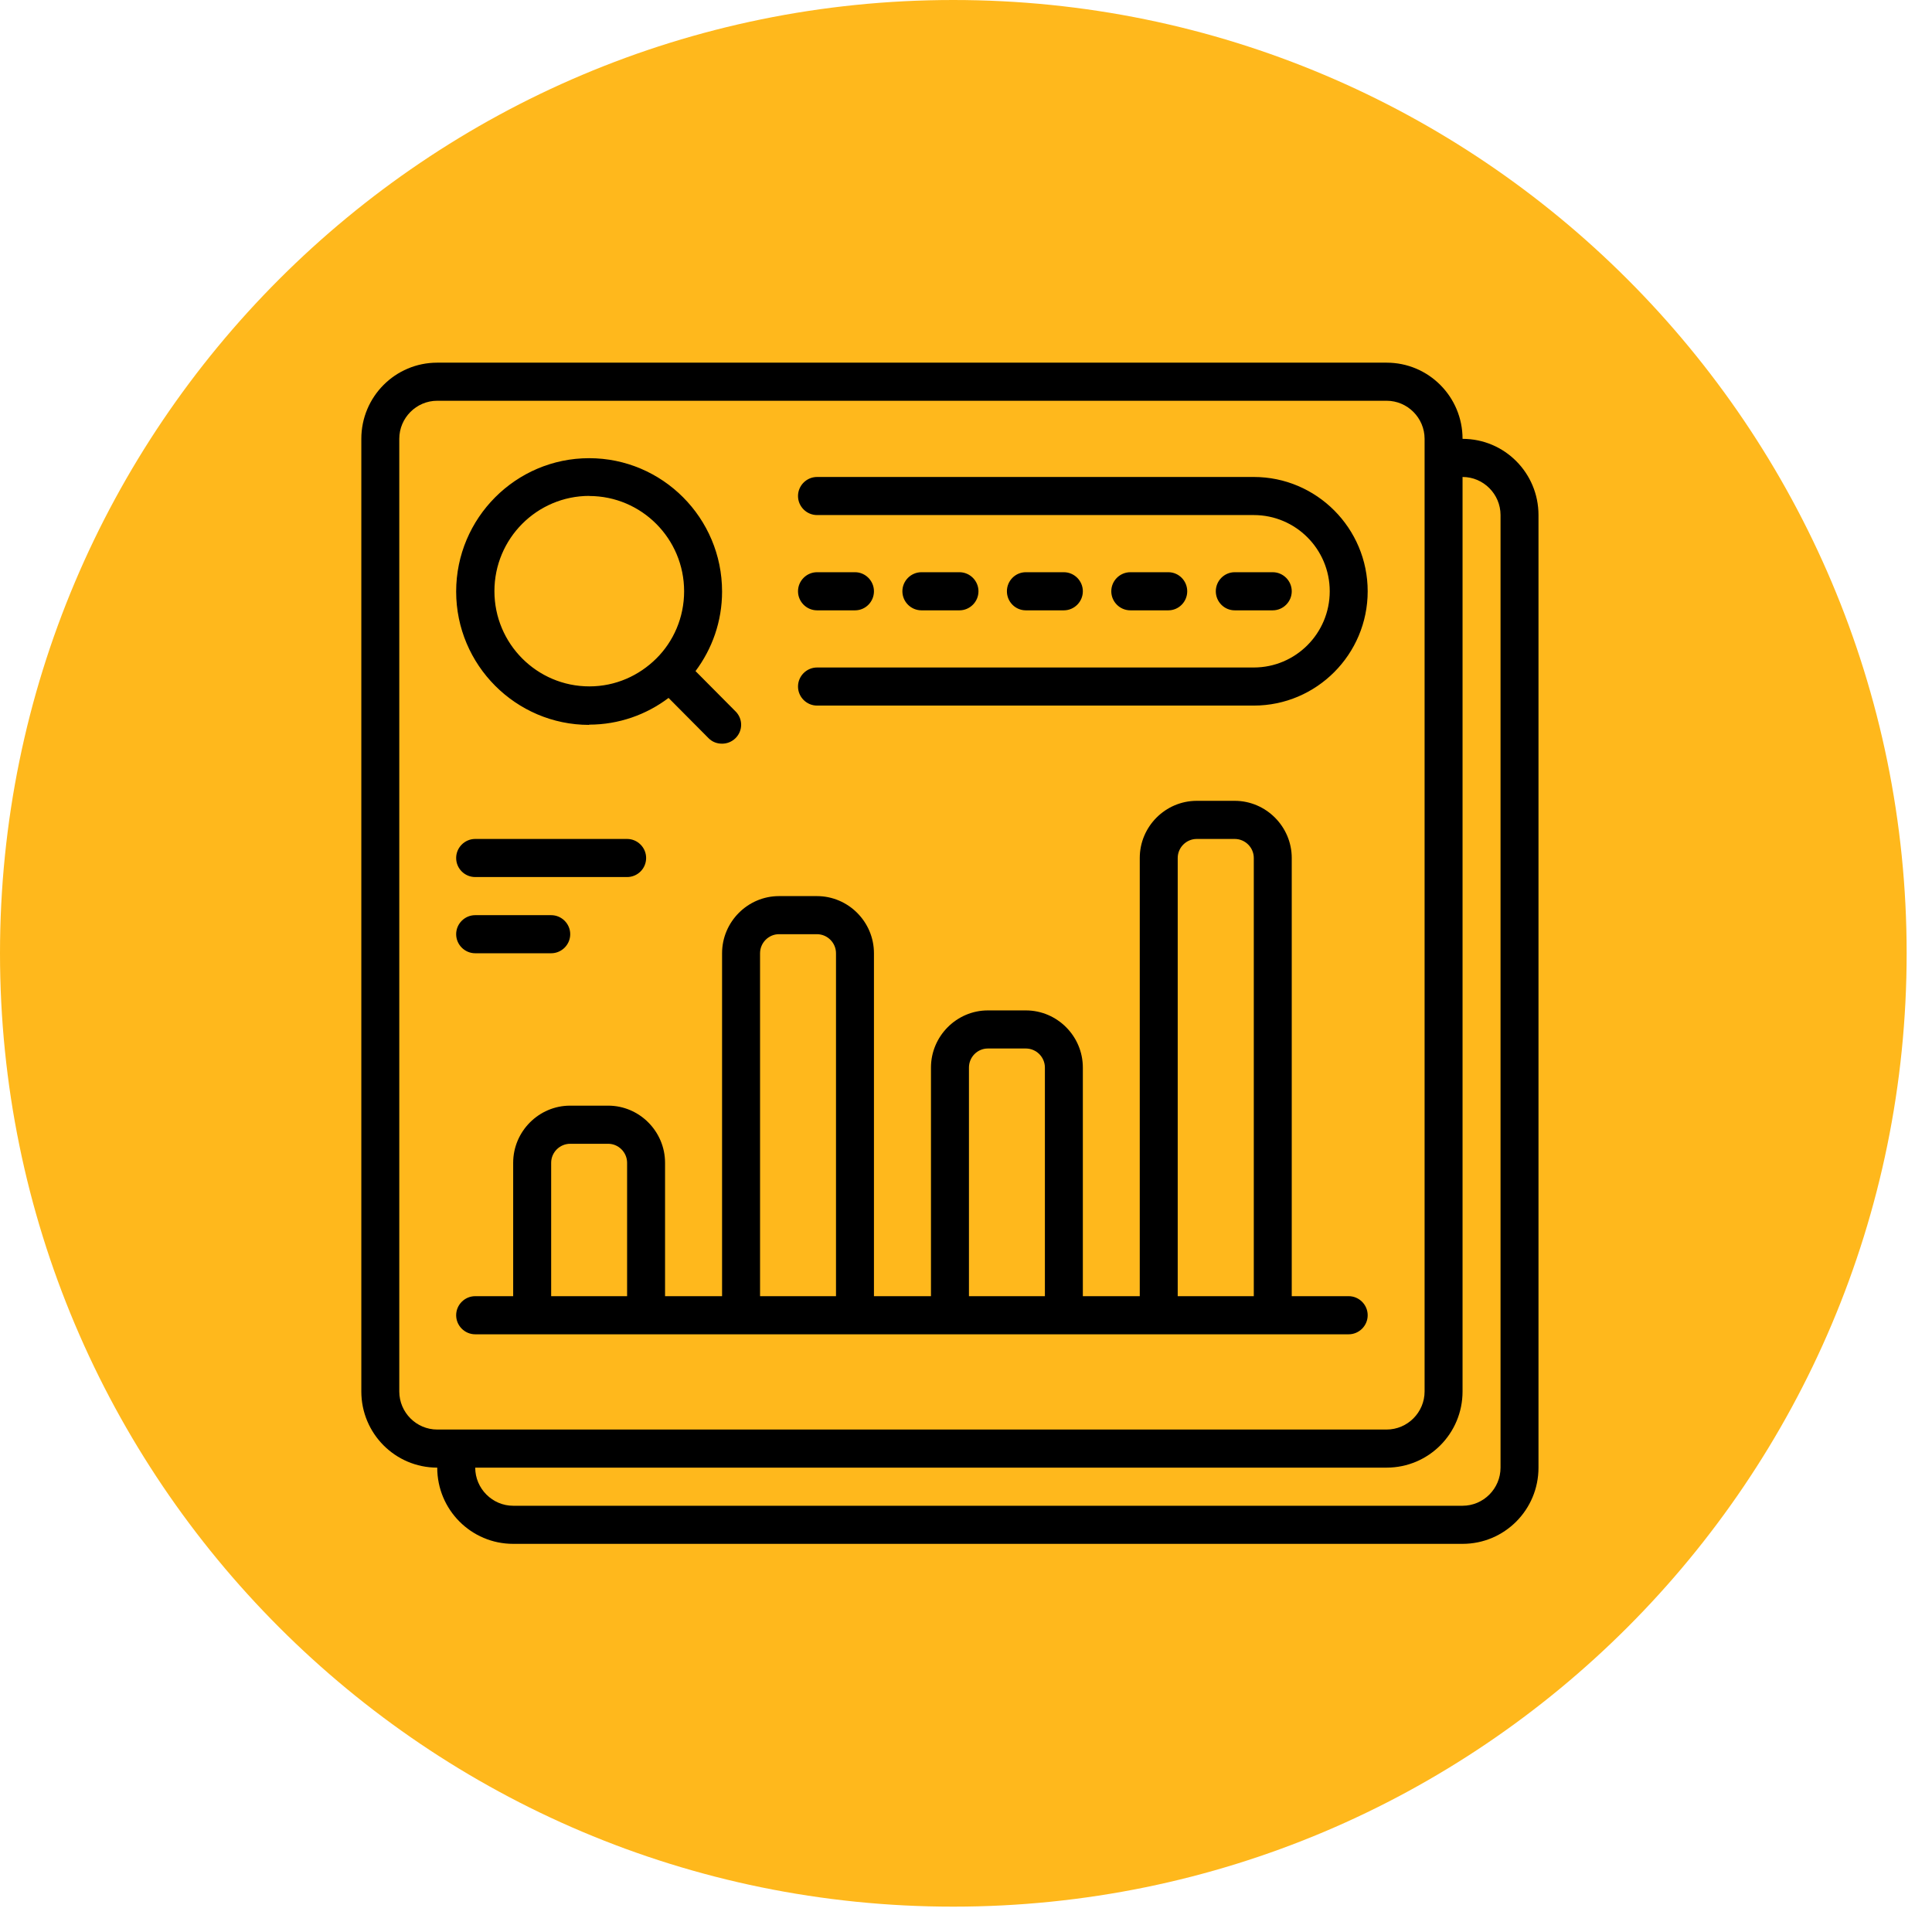
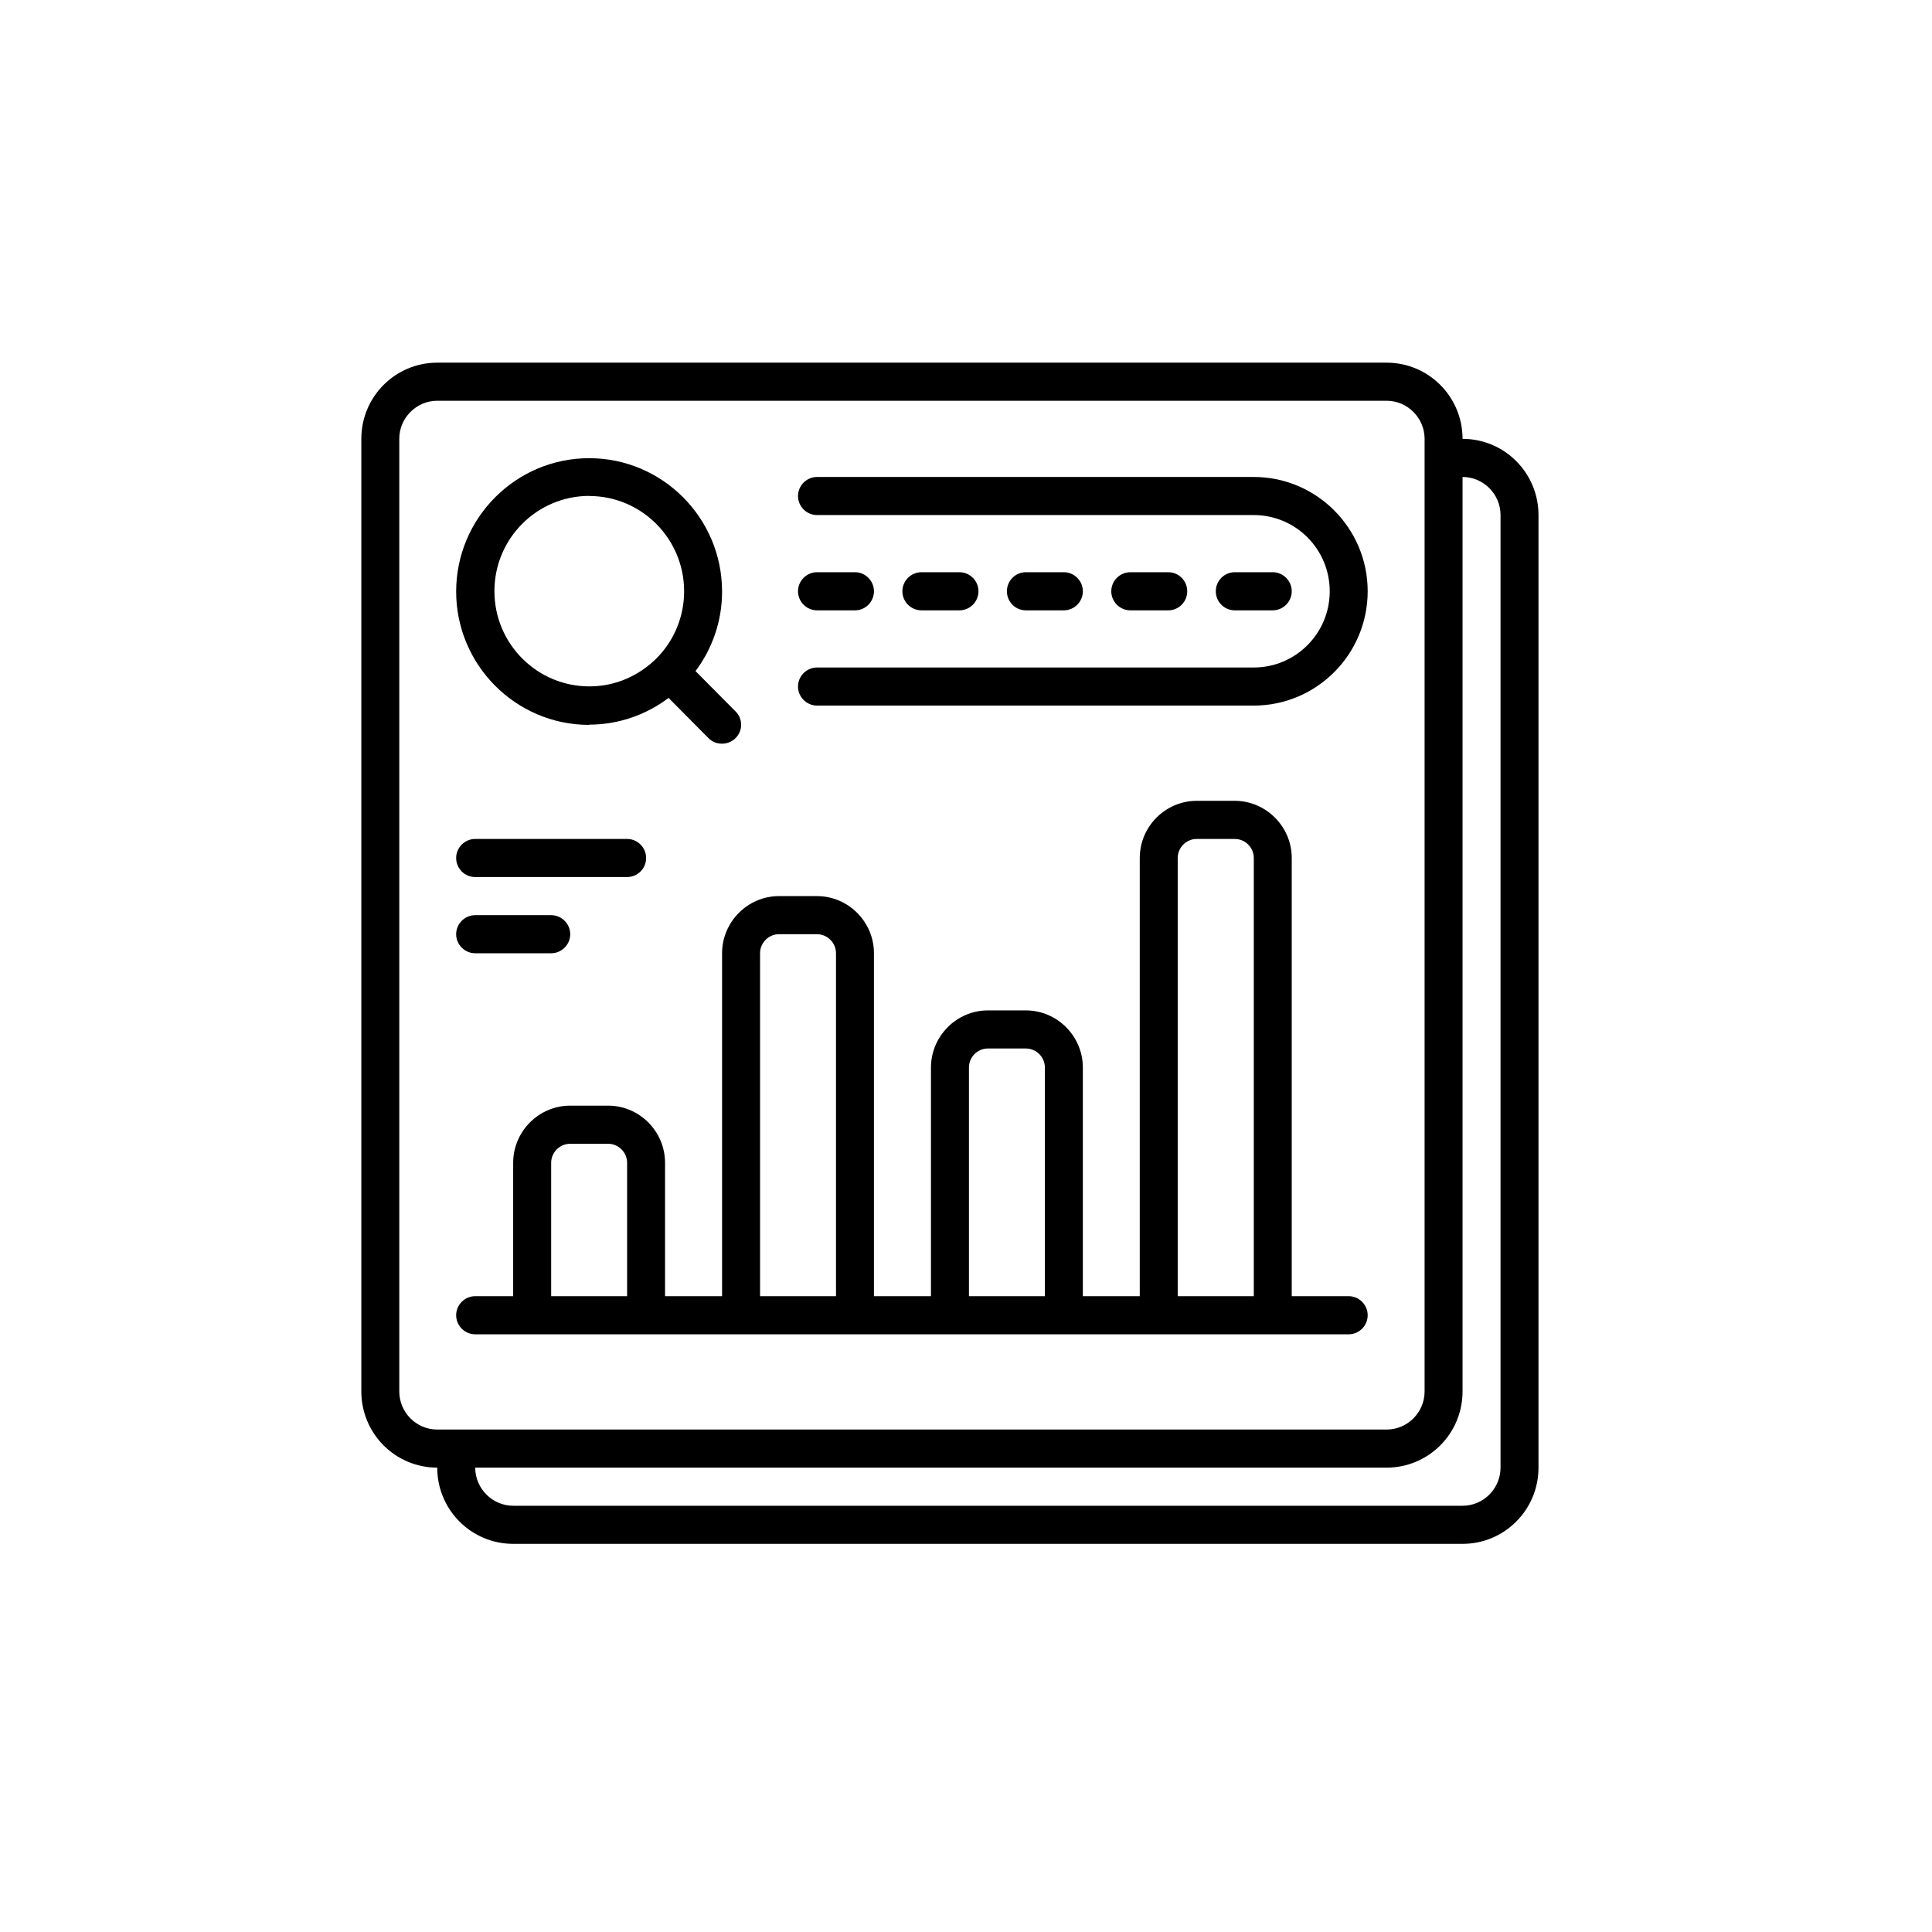
<svg xmlns="http://www.w3.org/2000/svg" width="75" zoomAndPan="magnify" viewBox="0 0 56.25 56.25" height="75" preserveAspectRatio="xMidYMid meet" version="1.0">
  <defs>
    <clipPath id="e2102398f3">
-       <path d="M 0 0 L 55.512 0 L 55.512 55.512 L 0 55.512 Z M 0 0 " clip-rule="nonzero" />
-     </clipPath>
+       </clipPath>
    <clipPath id="c6c5a554c9">
-       <path d="M 27.754 0 C 12.426 0 0 12.426 0 27.754 C 0 43.082 12.426 55.512 27.754 55.512 C 43.082 55.512 55.512 43.082 55.512 27.754 C 55.512 12.426 43.082 0 27.754 0 Z M 27.754 0 " clip-rule="nonzero" />
-     </clipPath>
+       </clipPath>
  </defs>
  <g clip-path="url(#e2102398f3)">
    <g clip-path="url(#c6c5a554c9)">
-       <path fill="#ffb81c" d="M 0 0 L 55.512 0 L 55.512 55.512 L 0 55.512 Z M 0 0 " fill-opacity="1" fill-rule="nonzero" />
-     </g>
+       </g>
  </g>
  <path fill="#000000" d="M 42.582 12.777 C 42.582 11.551 41.594 10.559 40.371 10.559 L 12.73 10.559 C 11.508 10.559 10.52 11.551 10.52 12.777 L 10.52 40.512 C 10.52 41.738 11.508 42.73 12.73 42.73 C 12.73 43.957 13.719 44.949 14.941 44.949 L 42.582 44.949 C 43.805 44.949 44.793 43.957 44.793 42.73 L 44.793 14.996 C 44.793 13.77 43.805 12.777 42.582 12.777 Z M 11.625 40.512 L 11.625 12.777 C 11.625 12.168 12.121 11.668 12.73 11.668 L 40.371 11.668 C 40.98 11.668 41.477 12.168 41.477 12.777 L 41.477 40.512 C 41.477 41.121 40.98 41.621 40.371 41.621 L 12.73 41.621 C 12.121 41.621 11.625 41.121 11.625 40.512 Z M 43.688 42.73 C 43.688 43.34 43.191 43.84 42.582 43.84 L 14.941 43.84 C 14.336 43.84 13.836 43.34 13.836 42.73 L 40.371 42.73 C 41.594 42.73 42.582 41.738 42.582 40.512 L 42.582 13.887 C 43.191 13.887 43.688 14.387 43.688 14.996 Z M 17.152 21.098 C 18.02 21.098 18.824 20.805 19.465 20.32 L 20.629 21.492 C 20.742 21.605 20.879 21.652 21.023 21.652 C 21.168 21.652 21.305 21.598 21.414 21.492 C 21.633 21.277 21.633 20.926 21.414 20.711 L 20.25 19.539 C 20.734 18.891 21.023 18.094 21.023 17.223 C 21.023 15.082 19.289 13.34 17.152 13.34 C 15.02 13.34 13.281 15.082 13.281 17.223 C 13.281 19.363 15.02 21.105 17.152 21.105 Z M 17.152 14.441 C 18.68 14.441 19.918 15.684 19.918 17.215 C 19.918 17.98 19.609 18.676 19.109 19.172 C 18.605 19.672 17.922 19.984 17.16 19.984 C 15.633 19.984 14.395 18.742 14.395 17.211 C 14.395 15.68 15.633 14.438 17.16 14.438 Z M 23.234 19.988 C 23.234 19.684 23.484 19.434 23.789 19.434 L 36.504 19.434 C 37.723 19.434 38.715 18.441 38.715 17.215 C 38.715 15.988 37.723 14.996 36.504 14.996 L 23.789 14.996 C 23.484 14.996 23.234 14.746 23.234 14.441 C 23.234 14.137 23.484 13.887 23.789 13.887 L 36.504 13.887 C 38.332 13.887 39.82 15.379 39.82 17.215 C 39.82 19.051 38.332 20.543 36.504 20.543 L 23.789 20.543 C 23.484 20.543 23.234 20.293 23.234 19.988 Z M 23.234 17.215 C 23.234 16.91 23.484 16.66 23.789 16.66 L 24.895 16.66 C 25.195 16.66 25.445 16.91 25.445 17.215 C 25.445 17.52 25.199 17.77 24.895 17.77 L 23.789 17.77 C 23.484 17.77 23.234 17.52 23.234 17.215 Z M 26.828 17.77 C 26.523 17.77 26.273 17.52 26.273 17.215 C 26.273 16.91 26.523 16.66 26.828 16.66 L 27.934 16.66 C 28.238 16.66 28.488 16.91 28.488 17.215 C 28.488 17.52 28.238 17.77 27.934 17.77 Z M 29.867 17.77 C 29.562 17.77 29.316 17.52 29.316 17.215 C 29.316 16.91 29.562 16.66 29.867 16.66 L 30.973 16.66 C 31.277 16.66 31.527 16.91 31.527 17.215 C 31.527 17.52 31.277 17.77 30.973 17.77 Z M 32.91 17.77 C 32.605 17.77 32.355 17.52 32.355 17.215 C 32.355 16.91 32.605 16.66 32.91 16.66 L 34.016 16.66 C 34.32 16.66 34.566 16.91 34.566 17.215 C 34.566 17.52 34.32 17.77 34.016 17.77 Z M 35.949 17.77 C 35.645 17.77 35.398 17.52 35.398 17.215 C 35.398 16.91 35.645 16.66 35.949 16.66 L 37.055 16.66 C 37.359 16.66 37.609 16.91 37.609 17.215 C 37.609 17.52 37.359 17.77 37.055 17.77 Z M 13.836 38.848 L 39.266 38.848 C 39.57 38.848 39.82 38.598 39.82 38.293 C 39.82 37.988 39.57 37.738 39.266 37.738 L 37.609 37.738 L 37.609 24.98 C 37.609 24.066 36.859 23.316 35.949 23.316 L 34.844 23.316 C 33.93 23.316 33.184 24.066 33.184 24.98 L 33.184 37.738 L 31.527 37.738 L 31.527 31.082 C 31.527 30.168 30.781 29.418 29.867 29.418 L 28.762 29.418 C 27.852 29.418 27.105 30.168 27.105 31.082 L 27.105 37.738 L 25.445 37.738 L 25.445 27.754 C 25.445 26.84 24.699 26.09 23.785 26.09 L 22.68 26.09 C 21.77 26.09 21.023 26.84 21.023 27.754 L 21.023 37.738 L 19.363 37.738 L 19.363 33.855 C 19.363 32.941 18.617 32.191 17.707 32.191 L 16.598 32.191 C 15.688 32.191 14.941 32.941 14.941 33.855 L 14.941 37.738 L 13.836 37.738 C 13.531 37.738 13.281 37.988 13.281 38.293 C 13.281 38.598 13.531 38.848 13.836 38.848 Z M 34.289 24.98 C 34.289 24.676 34.539 24.426 34.844 24.426 L 35.949 24.426 C 36.254 24.426 36.504 24.676 36.504 24.98 L 36.504 37.738 L 34.289 37.738 Z M 28.211 31.082 C 28.211 30.777 28.457 30.527 28.762 30.527 L 29.867 30.527 C 30.172 30.527 30.422 30.777 30.422 31.082 L 30.422 37.738 L 28.211 37.738 Z M 22.129 27.754 C 22.129 27.449 22.379 27.199 22.68 27.199 L 23.785 27.199 C 24.09 27.199 24.34 27.449 24.34 27.754 L 24.34 37.738 L 22.129 37.738 Z M 16.047 33.855 C 16.047 33.551 16.297 33.301 16.602 33.301 L 17.707 33.301 C 18.008 33.301 18.258 33.551 18.258 33.855 L 18.258 37.738 L 16.047 37.738 Z M 13.281 24.98 C 13.281 24.676 13.531 24.426 13.836 24.426 L 18.258 24.426 C 18.562 24.426 18.812 24.676 18.812 24.98 C 18.812 25.289 18.562 25.535 18.258 25.535 L 13.836 25.535 C 13.531 25.535 13.281 25.289 13.281 24.98 Z M 13.281 27.199 C 13.281 26.895 13.531 26.645 13.836 26.645 L 16.047 26.645 C 16.352 26.645 16.602 26.895 16.602 27.199 C 16.602 27.504 16.352 27.754 16.047 27.754 L 13.836 27.754 C 13.531 27.754 13.281 27.504 13.281 27.199 Z M 13.281 27.199 " fill-opacity="1" fill-rule="nonzero" />
</svg>